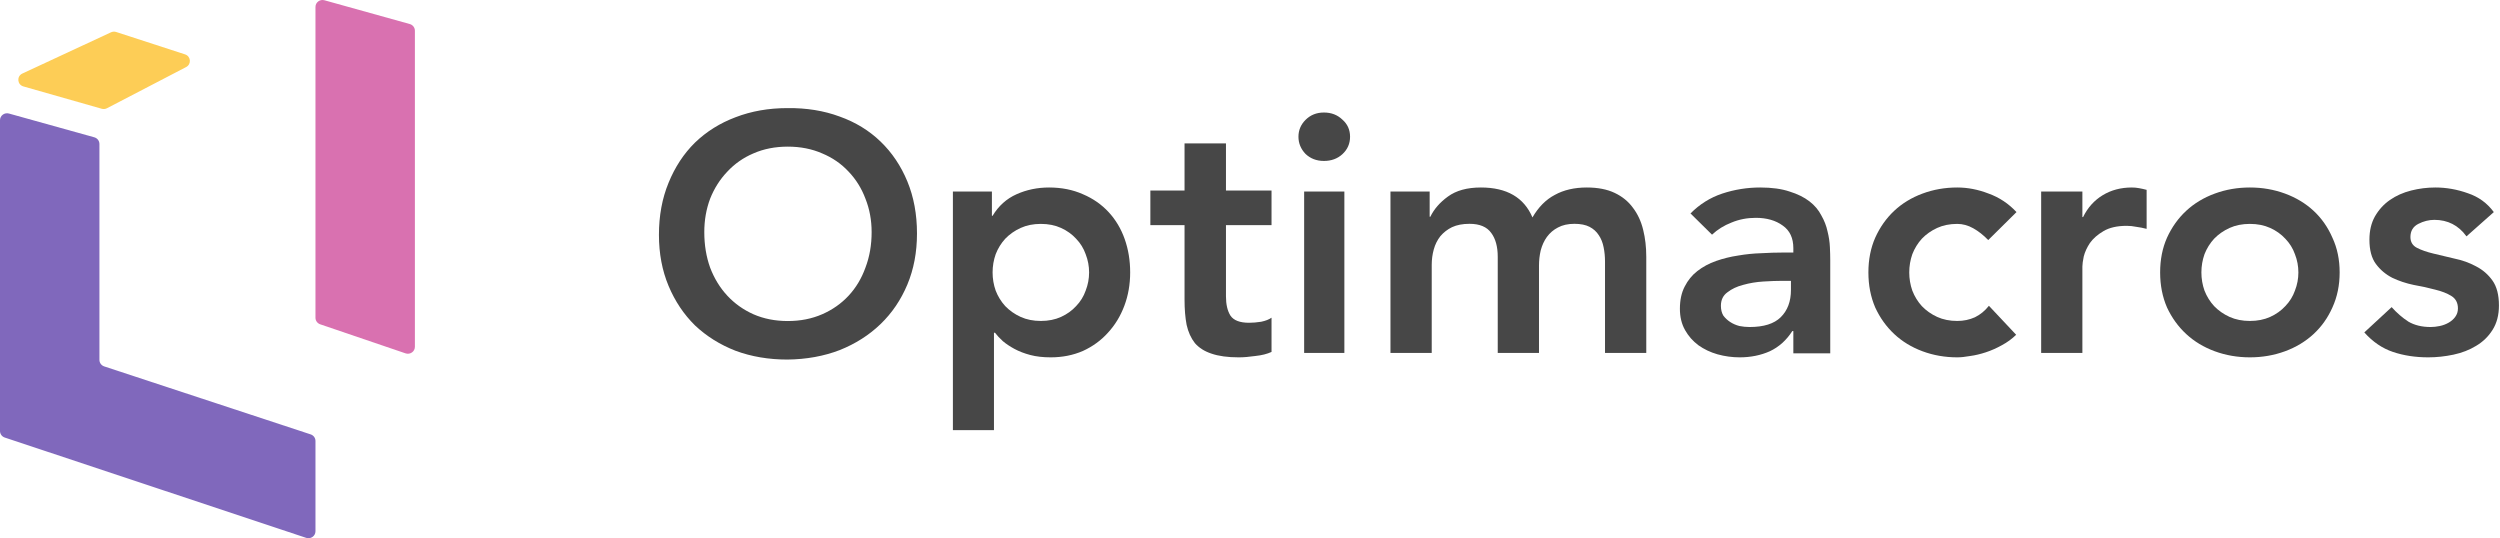
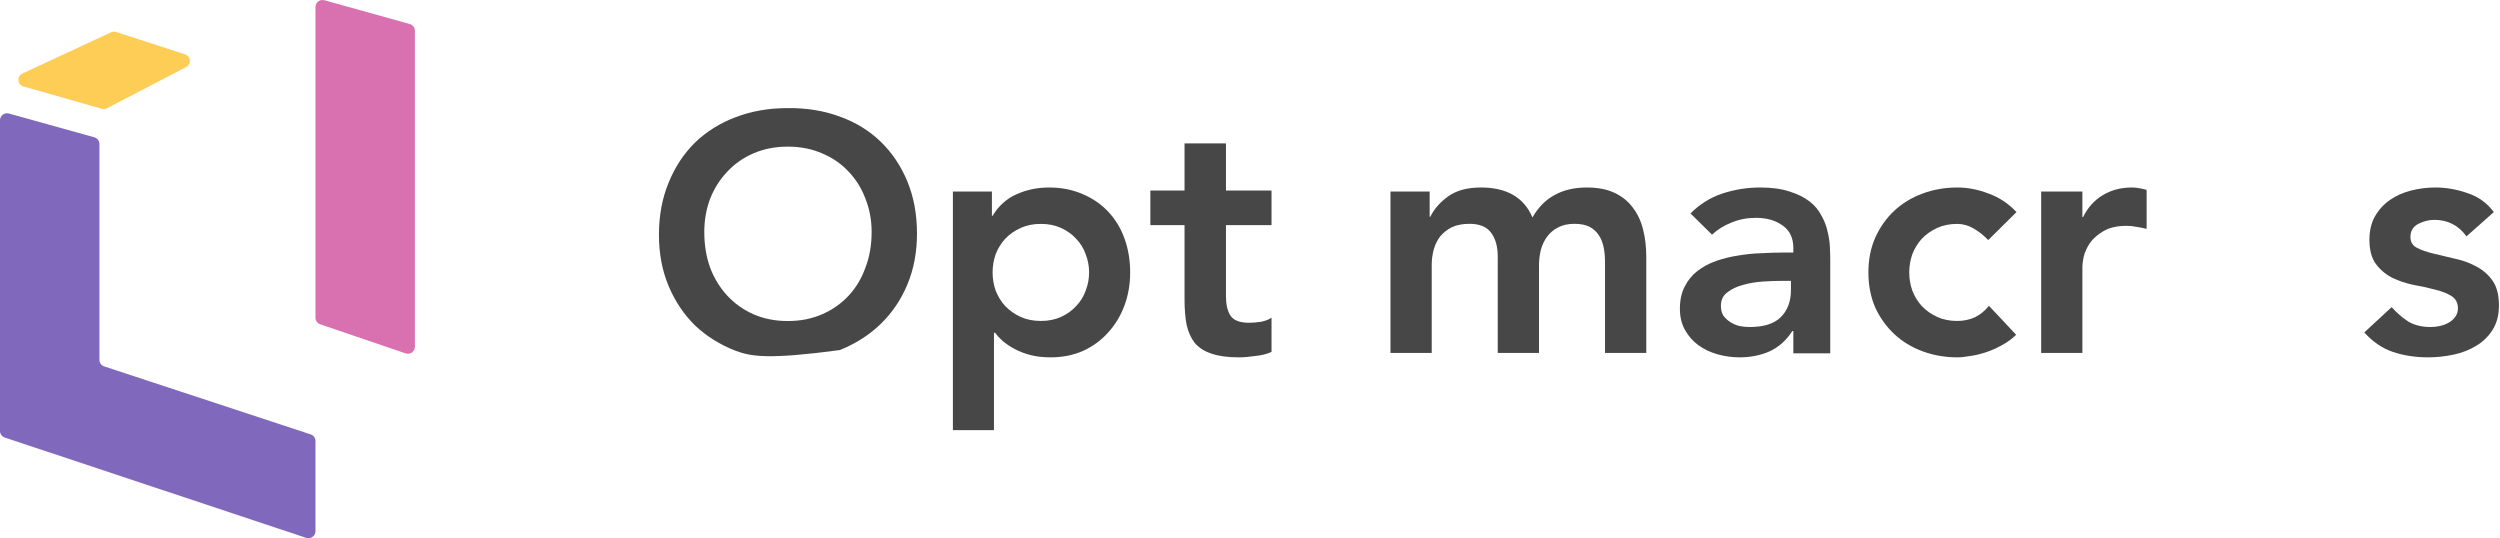
<svg xmlns="http://www.w3.org/2000/svg" width="808" height="174" viewBox="0 0 808 174" fill="none">
  <path d="M0 139.3V38.846C0 37.362 1.444 36.29 2.898 36.695L30.479 44.377C31.458 44.65 32.134 45.528 32.134 46.529V116.304C32.134 117.265 32.759 118.119 33.687 118.424L100.408 140.392C101.335 140.698 101.961 141.551 101.961 142.513V171.713C101.961 173.244 100.43 174.322 98.954 173.831L1.546 141.418C0.622 141.11 0 140.258 0 139.3Z" fill="#8068BC" />
  <path d="M59.807 17.574L37.563 10.343C37.008 10.162 36.403 10.199 35.874 10.444L7.225 23.766C5.33 24.646 5.552 27.361 7.564 27.935L32.881 35.151C33.449 35.313 34.058 35.251 34.581 34.979L60.157 21.674C61.929 20.752 61.711 18.193 59.807 17.574Z" fill="#FDCD56" />
  <path d="M101.961 102.703V2.238C101.961 0.754 103.405 -0.319 104.858 0.086L132.439 7.768C133.418 8.041 134.094 8.92 134.094 9.92V81.305V112.091C134.094 113.629 132.553 114.708 131.073 114.204L103.492 104.816C102.576 104.504 101.961 103.656 101.961 102.703Z" fill="#D971B0" />
-   <path d="M212.969 75.901C212.969 69.713 214.005 64.105 216.078 59.079C218.151 53.983 221.002 49.65 224.629 46.08C228.331 42.512 232.699 39.781 237.734 37.888C242.842 35.922 248.432 34.939 254.503 34.939C260.648 34.866 266.275 35.776 271.383 37.669C276.492 39.49 280.897 42.184 284.598 45.753C288.3 49.323 291.188 53.616 293.261 58.642C295.334 63.669 296.37 69.276 296.37 75.464C296.37 81.508 295.334 87.007 293.261 91.959C291.188 96.911 288.3 101.173 284.598 104.741C280.897 108.309 276.492 111.113 271.383 113.152C266.275 115.117 260.648 116.139 254.503 116.209C248.432 116.209 242.842 115.262 237.734 113.37C232.699 111.405 228.331 108.672 224.629 105.178C221.002 101.61 218.151 97.348 216.078 92.395C214.005 87.443 212.969 81.945 212.969 75.901ZM227.628 75.028C227.628 79.18 228.257 83.002 229.516 86.5C230.848 89.993 232.699 93.016 235.068 95.566C237.438 98.112 240.251 100.116 243.509 101.571C246.84 103.029 250.542 103.758 254.614 103.758C258.686 103.758 262.388 103.029 265.719 101.571C269.051 100.116 271.901 98.112 274.271 95.566C276.64 93.016 278.454 89.993 279.712 86.5C281.045 83.002 281.711 79.18 281.711 75.028C281.711 71.167 281.045 67.564 279.712 64.215C278.454 60.865 276.64 57.952 274.271 55.476C271.901 52.926 269.051 50.961 265.719 49.576C262.388 48.12 258.686 47.391 254.614 47.391C250.542 47.391 246.84 48.12 243.509 49.576C240.251 50.961 237.438 52.926 235.068 55.476C232.699 57.952 230.848 60.865 229.516 64.215C228.257 67.564 227.628 71.167 227.628 75.028Z" fill="#474747" />
+   <path d="M212.969 75.901C212.969 69.713 214.005 64.105 216.078 59.079C218.151 53.983 221.002 49.65 224.629 46.08C228.331 42.512 232.699 39.781 237.734 37.888C242.842 35.922 248.432 34.939 254.503 34.939C260.648 34.866 266.275 35.776 271.383 37.669C276.492 39.49 280.897 42.184 284.598 45.753C288.3 49.323 291.188 53.616 293.261 58.642C295.334 63.669 296.37 69.276 296.37 75.464C296.37 81.508 295.334 87.007 293.261 91.959C291.188 96.911 288.3 101.173 284.598 104.741C280.897 108.309 276.492 111.113 271.383 113.152C248.432 116.209 242.842 115.262 237.734 113.37C232.699 111.405 228.331 108.672 224.629 105.178C221.002 101.61 218.151 97.348 216.078 92.395C214.005 87.443 212.969 81.945 212.969 75.901ZM227.628 75.028C227.628 79.18 228.257 83.002 229.516 86.5C230.848 89.993 232.699 93.016 235.068 95.566C237.438 98.112 240.251 100.116 243.509 101.571C246.84 103.029 250.542 103.758 254.614 103.758C258.686 103.758 262.388 103.029 265.719 101.571C269.051 100.116 271.901 98.112 274.271 95.566C276.64 93.016 278.454 89.993 279.712 86.5C281.045 83.002 281.711 79.18 281.711 75.028C281.711 71.167 281.045 67.564 279.712 64.215C278.454 60.865 276.64 57.952 274.271 55.476C271.901 52.926 269.051 50.961 265.719 49.576C262.388 48.12 258.686 47.391 254.614 47.391C250.542 47.391 246.84 48.12 243.509 49.576C240.251 50.961 237.438 52.926 235.068 55.476C232.699 57.952 230.848 60.865 229.516 64.215C228.257 67.564 227.628 71.167 227.628 75.028Z" fill="#474747" />
  <path d="M307.977 61.904H320.585V69.746H320.806C322.724 66.554 325.305 64.229 328.549 62.779C331.793 61.325 335.296 60.598 339.056 60.598C343.112 60.598 346.762 61.325 350.006 62.779C353.25 64.155 356.016 66.08 358.302 68.549C360.588 71.018 362.32 73.922 363.5 77.262C364.68 80.602 365.27 84.198 365.27 88.048C365.27 91.897 364.643 95.489 363.389 98.829C362.136 102.169 360.366 105.074 358.08 107.542C355.868 110.011 353.177 111.971 350.006 113.425C346.835 114.805 343.37 115.494 339.609 115.494C337.102 115.494 334.89 115.241 332.973 114.732C331.056 114.222 329.36 113.569 327.885 112.772C326.411 111.971 325.157 111.139 324.125 110.264C323.092 109.323 322.244 108.413 321.581 107.542H321.249V139.02H307.977V61.904ZM351.997 88.048C351.997 86.014 351.629 84.055 350.891 82.165C350.227 80.275 349.195 78.607 347.794 77.153C346.467 75.703 344.845 74.54 342.927 73.669C341.01 72.799 338.835 72.363 336.402 72.363C333.968 72.363 331.793 72.799 329.876 73.669C327.959 74.54 326.3 75.703 324.899 77.153C323.572 78.607 322.539 80.275 321.802 82.165C321.138 84.055 320.806 86.014 320.806 88.048C320.806 90.081 321.138 92.041 321.802 93.926C322.539 95.816 323.572 97.488 324.899 98.938C326.3 100.392 327.959 101.551 329.876 102.426C331.793 103.297 333.968 103.732 336.402 103.732C338.835 103.732 341.01 103.297 342.927 102.426C344.845 101.551 346.467 100.392 347.794 98.938C349.195 97.488 350.227 95.816 350.891 93.926C351.629 92.041 351.997 90.081 351.997 88.048Z" fill="#474747" />
  <path d="M371.797 72.754V61.573H382.843V46.341H396.232V61.573H410.959V72.754H396.232V95.77C396.232 98.399 396.715 100.48 397.682 102.014C398.723 103.551 400.732 104.318 403.707 104.318C404.897 104.318 406.199 104.209 407.612 103.99C409.025 103.696 410.141 103.258 410.959 102.675V113.743C409.546 114.4 407.798 114.838 405.716 115.057C403.707 115.351 401.922 115.495 400.36 115.495C396.79 115.495 393.851 115.093 391.545 114.29C389.314 113.559 387.529 112.428 386.19 110.895C384.926 109.287 384.033 107.311 383.512 104.975C383.066 102.636 382.843 99.933 382.843 96.865V72.754H371.797Z" fill="#474747" />
-   <path d="M421.501 61.905H434.499V114.076H421.501V61.905ZM419.66 44.192C419.66 42.09 420.418 40.279 421.935 38.757C423.524 37.163 425.509 36.366 427.892 36.366C430.275 36.366 432.261 37.127 433.849 38.649C435.51 40.098 436.34 41.945 436.34 44.192C436.34 46.438 435.51 48.322 433.849 49.843C432.261 51.29 430.275 52.016 427.892 52.016C425.509 52.016 423.524 51.255 421.935 49.735C420.418 48.14 419.66 46.293 419.66 44.192Z" fill="#474747" />
  <path d="M449.398 61.901H462.066V70.052H462.289C463.474 67.592 465.363 65.416 467.956 63.534C470.623 61.575 474.179 60.598 478.624 60.598C486.995 60.598 492.552 63.822 495.293 70.273C497.219 66.937 499.626 64.512 502.516 62.991C505.405 61.397 508.85 60.598 512.85 60.598C516.406 60.598 519.406 61.18 521.851 62.34C524.296 63.496 526.259 65.09 527.741 67.119C529.296 69.148 530.408 71.538 531.074 74.292C531.741 76.973 532.075 79.871 532.075 82.986V114.068H518.74V84.507C518.74 82.912 518.592 81.391 518.295 79.944C517.999 78.424 517.481 77.116 516.74 76.03C515.999 74.87 514.999 73.966 513.739 73.314C512.48 72.663 510.85 72.337 508.85 72.337C506.775 72.337 504.997 72.733 503.516 73.532C502.108 74.257 500.923 75.27 499.96 76.573C499.071 77.807 498.404 79.254 497.96 80.922C497.589 82.516 497.404 84.146 497.404 85.81V114.068H484.069V82.986C484.069 79.727 483.365 77.155 481.958 75.27C480.55 73.314 478.216 72.337 474.957 72.337C472.734 72.337 470.845 72.698 469.29 73.423C467.808 74.148 466.548 75.126 465.512 76.356C464.548 77.59 463.845 79.002 463.4 80.596C462.956 82.191 462.733 83.855 462.733 85.593V114.068H449.398V61.901Z" fill="#474747" />
  <path d="M579.609 106.998H579.278C577.364 109.976 574.934 112.154 571.989 113.534C569.044 114.84 565.805 115.494 562.271 115.494C559.841 115.494 557.449 115.167 555.093 114.514C552.811 113.861 550.749 112.881 548.909 111.574C547.142 110.264 545.706 108.631 544.602 106.672C543.497 104.712 542.945 102.426 542.945 99.809C542.945 96.978 543.461 94.584 544.491 92.62C545.522 90.587 546.884 88.918 548.577 87.612C550.344 86.232 552.369 85.143 554.651 84.342C556.934 83.545 559.289 82.962 561.719 82.6C564.222 82.165 566.725 81.912 569.228 81.838C571.732 81.694 574.087 81.621 576.296 81.621H579.609V80.205C579.609 76.935 578.468 74.505 576.186 72.907C573.903 71.236 570.995 70.403 567.462 70.403C564.664 70.403 562.05 70.909 559.621 71.928C557.191 72.872 555.093 74.179 553.326 75.847L546.369 68.984C549.313 66.01 552.737 63.867 556.639 62.561C560.614 61.251 564.7 60.598 568.897 60.598C572.652 60.598 575.818 61.033 578.394 61.904C580.971 62.705 583.106 63.759 584.799 65.065C586.493 66.371 587.781 67.896 588.665 69.638C589.622 71.309 590.284 73.016 590.652 74.758C591.094 76.5 591.352 78.207 591.425 79.879C591.499 81.477 591.536 82.892 591.536 84.124V114.187H579.609V106.998ZM578.836 90.769H576.075C574.234 90.769 572.173 90.843 569.891 90.987C567.609 91.131 565.437 91.496 563.375 92.076C561.387 92.585 559.694 93.382 558.296 94.475C556.897 95.489 556.197 96.94 556.197 98.829C556.197 100.066 556.455 101.115 556.97 101.986C557.559 102.787 558.296 103.476 559.179 104.059C560.062 104.638 561.056 105.074 562.16 105.365C563.265 105.583 564.369 105.692 565.473 105.692C570.038 105.692 573.388 104.638 575.523 102.535C577.732 100.353 578.836 97.414 578.836 93.709V90.769Z" fill="#474747" />
  <path d="M642.596 77.589C641.057 75.995 639.442 74.723 637.757 73.778C636.068 72.834 634.344 72.363 632.584 72.363C630.165 72.363 628.001 72.799 626.092 73.669C624.187 74.54 622.537 75.703 621.143 77.153C619.823 78.607 618.794 80.275 618.059 82.165C617.4 84.055 617.07 86.014 617.07 88.048C617.07 90.081 617.4 92.041 618.059 93.926C618.794 95.816 619.823 97.488 621.143 98.938C622.537 100.392 624.187 101.551 626.092 102.426C628.001 103.297 630.165 103.732 632.584 103.732C634.639 103.732 636.548 103.332 638.307 102.535C640.067 101.66 641.571 100.427 642.816 98.829L651.622 108.196C650.299 109.502 648.759 110.63 646.999 111.574C645.31 112.515 643.59 113.281 641.827 113.861C640.067 114.44 638.382 114.84 636.768 115.058C635.153 115.35 633.759 115.494 632.584 115.494C628.625 115.494 624.882 114.84 621.363 113.534C617.84 112.228 614.795 110.373 612.231 107.978C609.662 105.583 607.608 102.713 606.068 99.374C604.601 95.96 603.867 92.184 603.867 88.048C603.867 83.907 604.601 80.166 606.068 76.827C607.608 73.417 609.662 70.512 612.231 68.113C614.795 65.718 617.84 63.867 621.363 62.561C624.882 61.251 628.625 60.598 632.584 60.598C635.958 60.598 639.332 61.251 642.706 62.561C646.155 63.794 649.164 65.792 651.732 68.549L642.596 77.589Z" fill="#474747" />
  <path d="M659.703 61.901H673.027V70.164H673.249C674.731 67.119 676.839 64.764 679.578 63.1C682.316 61.432 685.459 60.598 689.014 60.598C689.826 60.598 690.603 60.671 691.344 60.815C692.16 60.962 692.973 61.141 693.789 61.358V73.966C692.675 73.675 691.566 73.458 690.456 73.314C689.422 73.097 688.383 72.989 687.349 72.989C684.238 72.989 681.722 73.567 679.8 74.727C677.949 75.813 676.506 77.081 675.468 78.532C674.505 79.979 673.839 81.43 673.471 82.877C673.173 84.328 673.027 85.414 673.027 86.136V114.068H659.703V61.901Z" fill="#474747" />
-   <path d="M698.156 88.048C698.156 83.907 698.894 80.166 700.378 76.827C701.933 73.417 704.008 70.512 706.603 68.113C709.194 65.718 712.269 63.867 715.828 62.561C719.383 61.251 723.164 60.598 727.164 60.598C731.167 60.598 734.944 61.251 738.503 62.561C742.058 63.867 745.133 65.718 747.728 68.113C750.319 70.512 752.358 73.417 753.838 76.827C755.397 80.166 756.175 83.907 756.175 88.048C756.175 92.184 755.397 95.96 753.838 99.374C752.358 102.713 750.319 105.583 747.728 107.978C745.133 110.373 742.058 112.228 738.503 113.534C734.944 114.84 731.167 115.494 727.164 115.494C723.164 115.494 719.383 114.84 715.828 113.534C712.269 112.228 709.194 110.373 706.603 107.978C704.008 105.583 701.933 102.713 700.378 99.374C698.894 95.96 698.156 92.184 698.156 88.048ZM711.491 88.048C711.491 90.081 711.825 92.041 712.491 93.926C713.233 95.816 714.273 97.488 715.606 98.938C717.014 100.392 718.681 101.551 720.605 102.426C722.533 103.297 724.72 103.732 727.164 103.732C729.612 103.732 731.794 103.297 733.722 102.426C735.65 101.551 737.277 100.392 738.614 98.938C740.019 97.488 741.058 95.816 741.725 93.926C742.467 92.041 742.836 90.081 742.836 88.048C742.836 86.014 742.467 84.055 741.725 82.165C741.058 80.275 740.019 78.607 738.614 77.153C737.277 75.703 735.65 74.54 733.722 73.669C731.794 72.799 729.612 72.363 727.164 72.363C724.72 72.363 722.533 72.799 720.605 73.669C718.681 74.54 717.014 75.703 715.606 77.153C714.273 78.607 713.233 80.275 712.491 82.165C711.825 84.055 711.491 86.014 711.491 88.048Z" fill="#474747" />
  <path d="M797.167 76.391C794.589 72.834 791.127 71.057 786.783 71.057C785.016 71.057 783.286 71.492 781.594 72.363C779.899 73.234 779.051 74.649 779.051 76.609C779.051 78.207 779.753 79.369 781.153 80.096C782.548 80.82 784.319 81.438 786.451 81.947C788.588 82.457 790.871 83.001 793.3 83.58C795.803 84.09 798.121 84.925 800.258 86.084C802.395 87.177 804.161 88.701 805.561 90.66C806.957 92.62 807.658 95.307 807.658 98.72C807.658 101.843 806.957 104.494 805.561 106.672C804.232 108.779 802.466 110.486 800.258 111.792C798.121 113.099 795.693 114.043 792.968 114.623C790.244 115.202 787.52 115.494 784.796 115.494C780.672 115.494 776.879 114.914 773.421 113.752C769.96 112.589 766.869 110.486 764.145 107.434L772.98 99.265C774.671 101.154 776.477 102.713 778.389 103.95C780.38 105.112 782.769 105.692 785.568 105.692C786.526 105.692 787.52 105.583 788.553 105.365C789.582 105.147 790.54 104.782 791.423 104.276C792.306 103.767 793.004 103.149 793.52 102.426C794.112 101.625 794.404 100.719 794.404 99.7C794.404 97.884 793.706 96.543 792.306 95.672C790.907 94.801 789.14 94.109 787.003 93.6C784.87 93.02 782.548 92.511 780.045 92.076C777.616 91.566 775.333 90.804 773.201 89.79C771.064 88.701 769.297 87.212 767.898 85.322C766.498 83.436 765.8 80.82 765.8 77.48C765.8 74.575 766.388 72.071 767.567 69.964C768.816 67.787 770.437 66.01 772.428 64.63C774.415 63.249 776.698 62.234 779.272 61.578C781.851 60.924 784.464 60.598 787.114 60.598C790.65 60.598 794.147 61.216 797.609 62.452C801.066 63.611 803.866 65.644 806.002 68.549L797.167 76.391Z" fill="#474747" />
</svg>